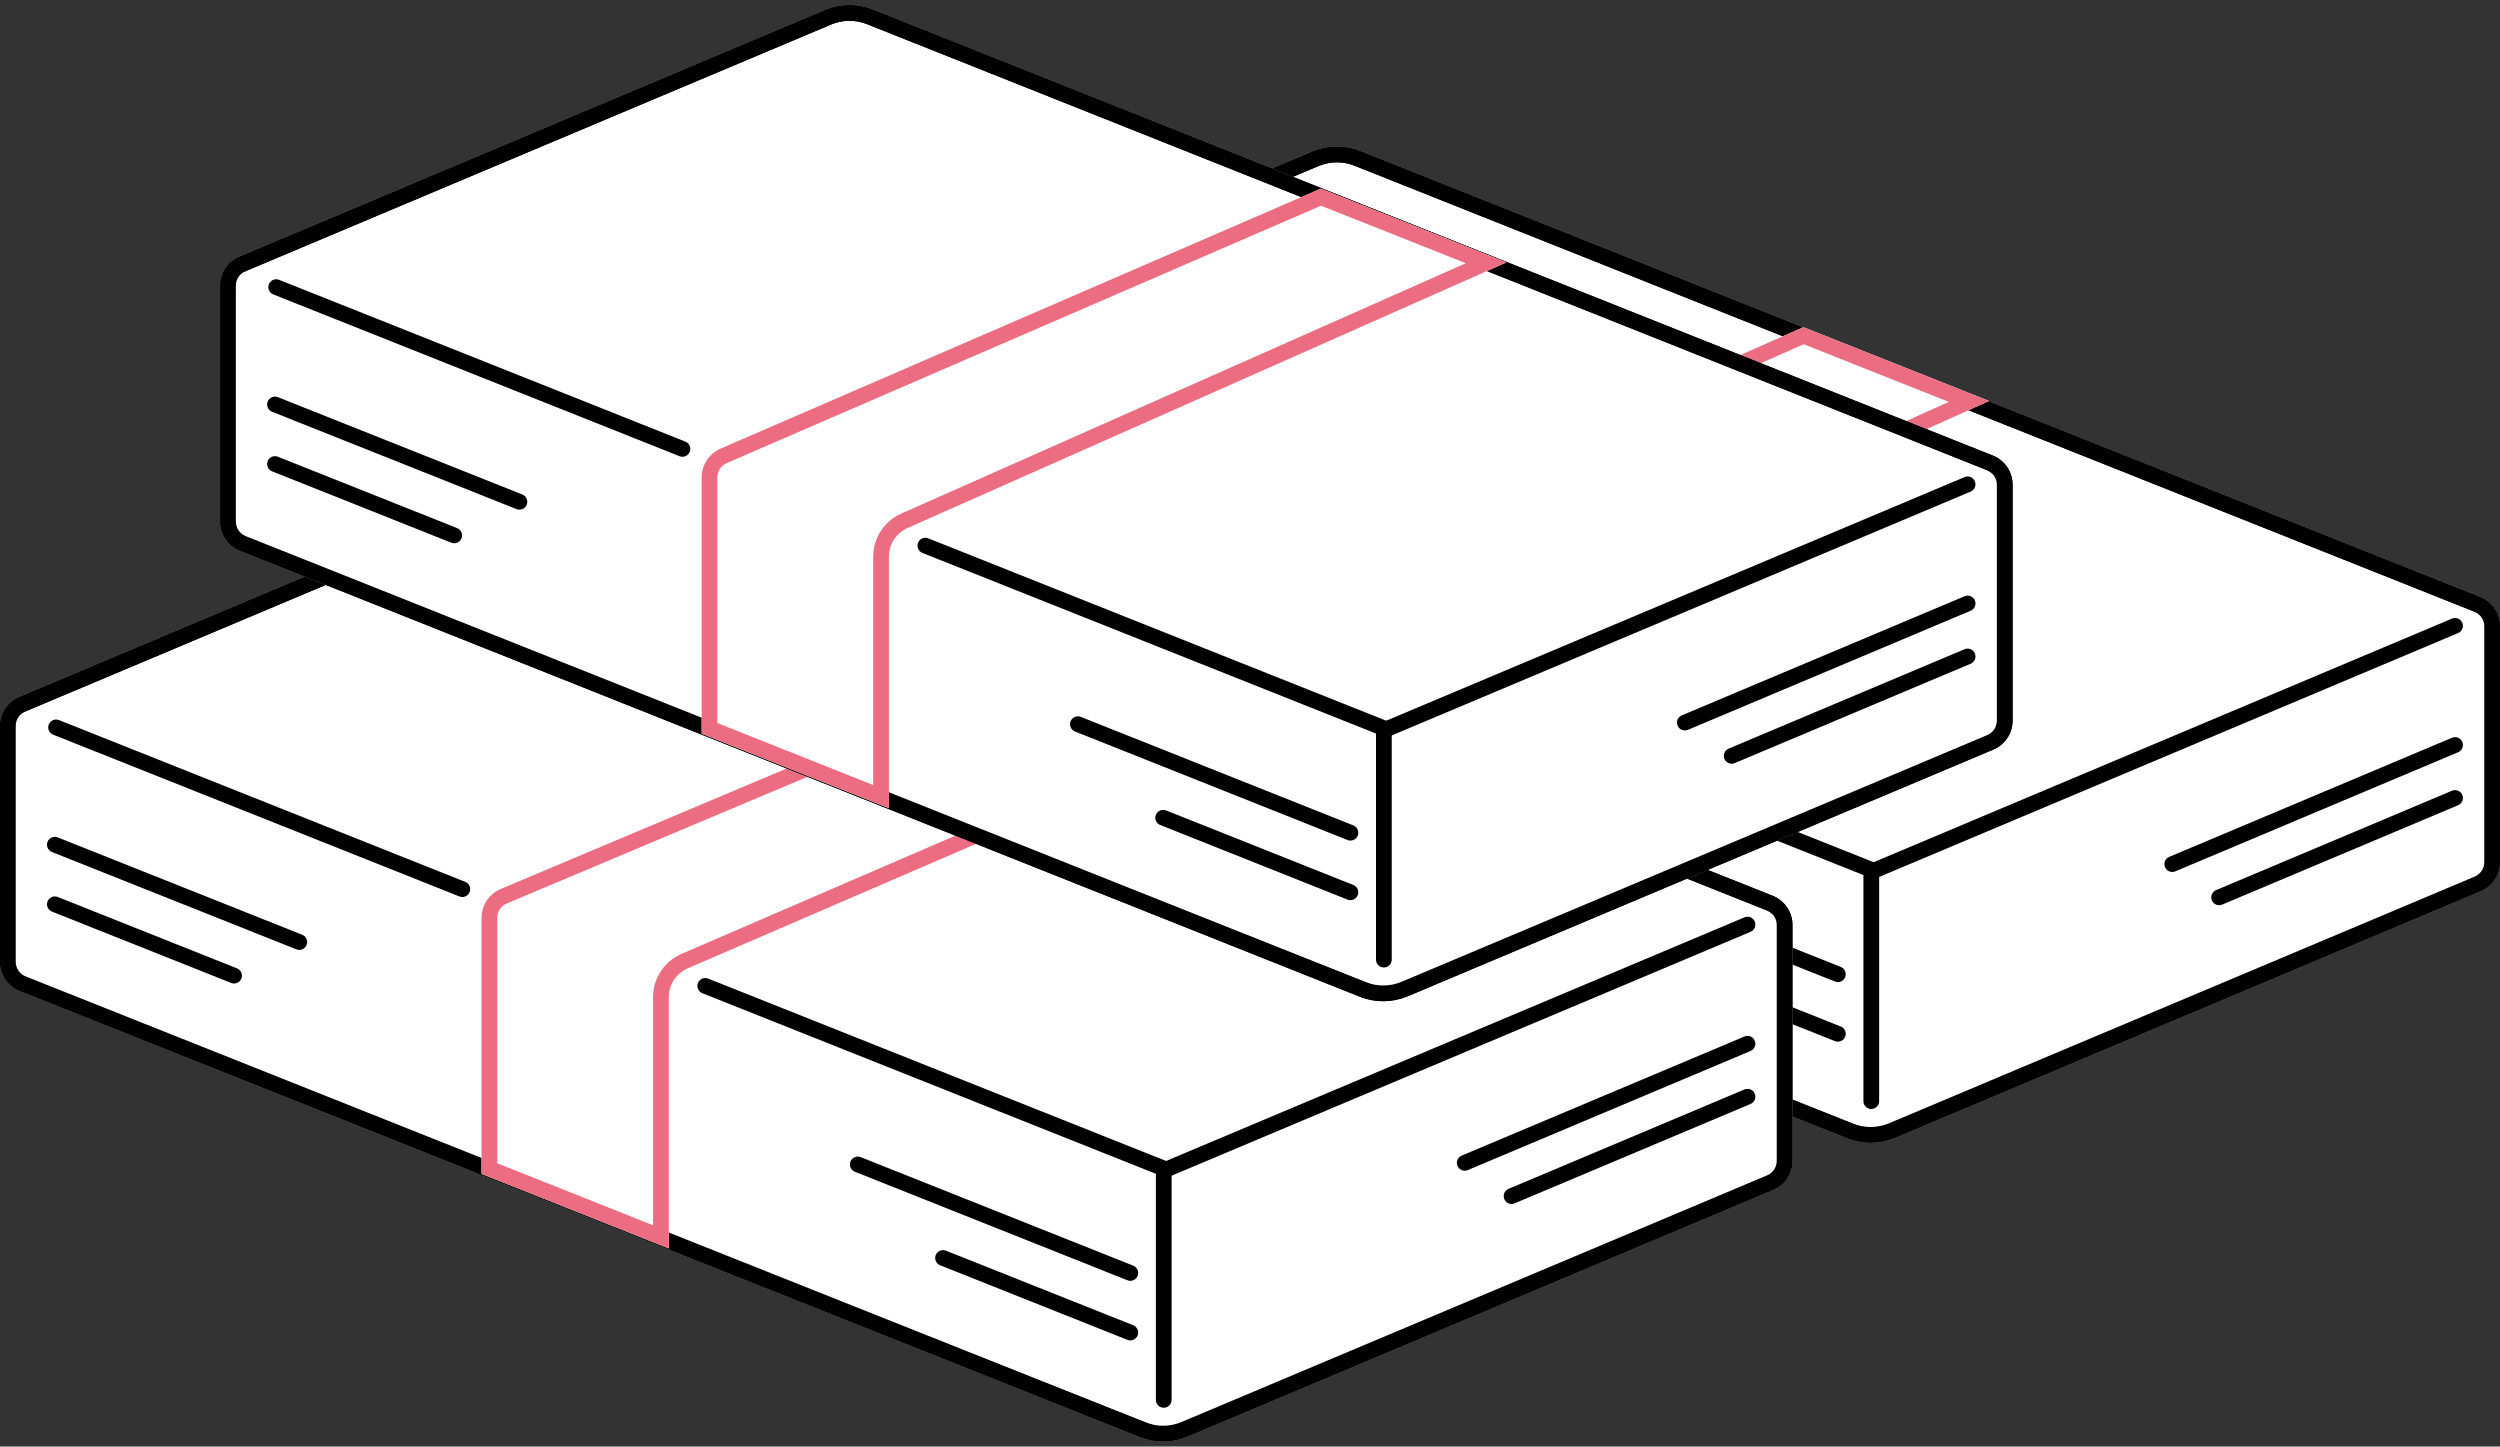
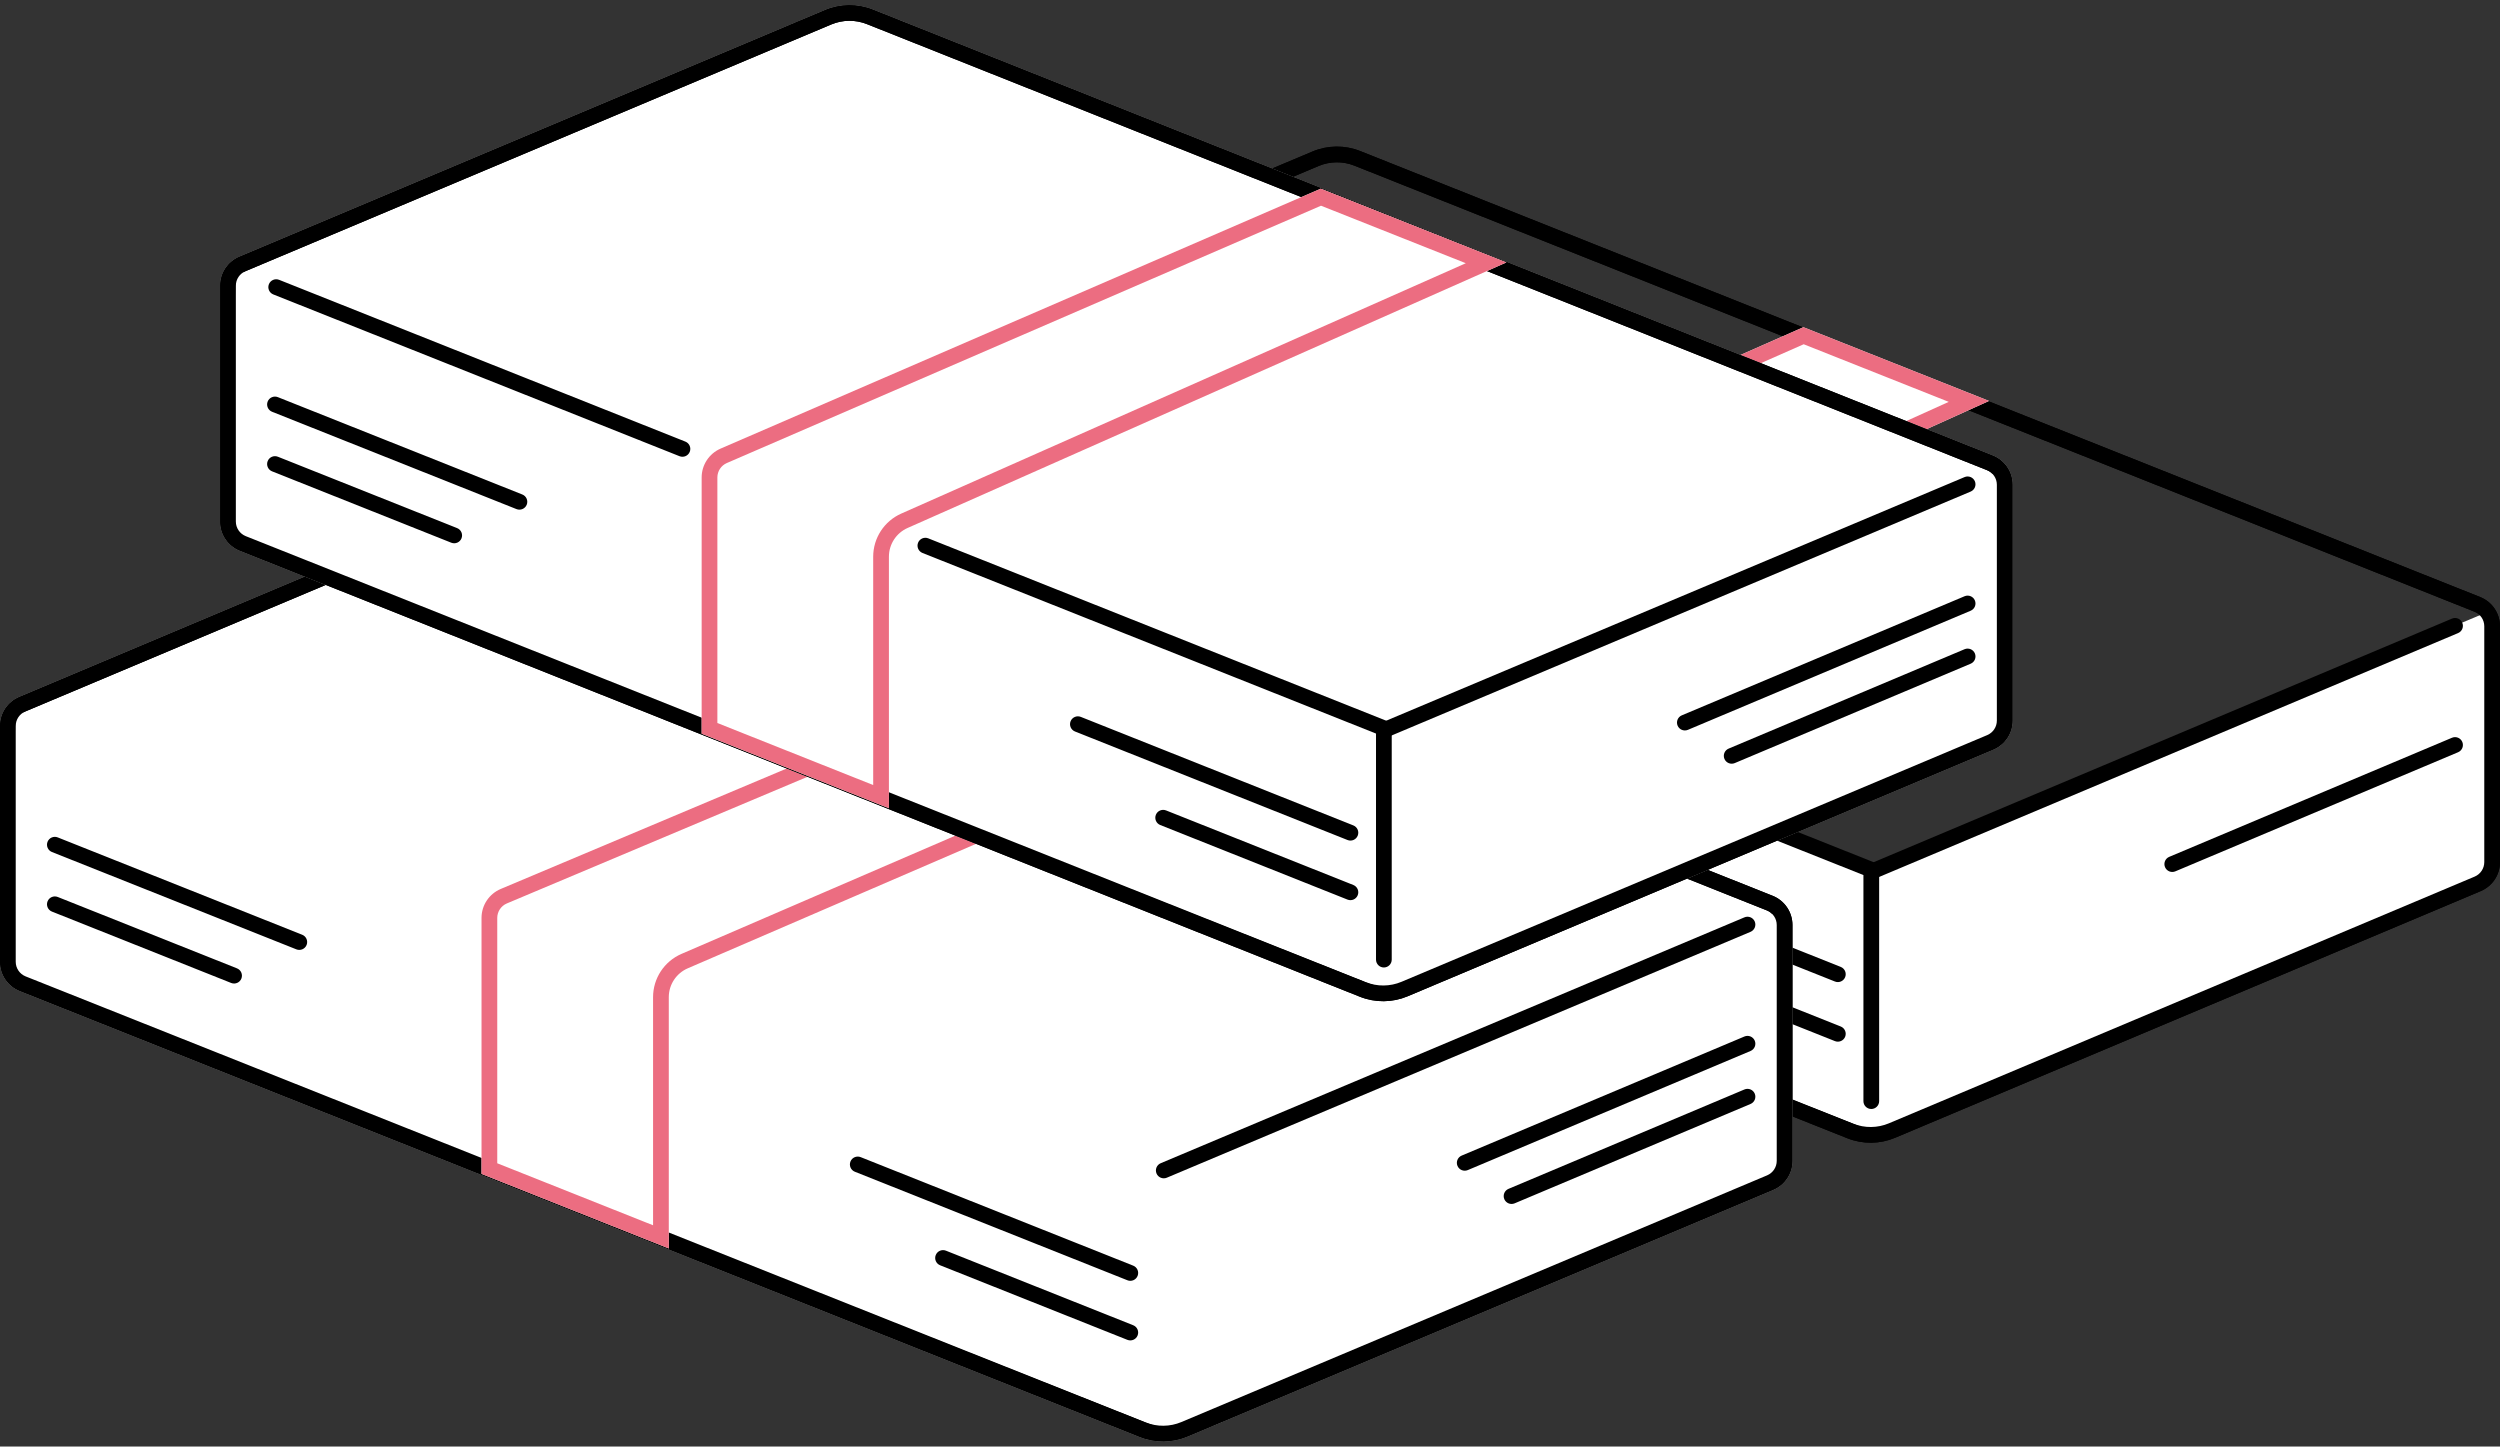
<svg xmlns="http://www.w3.org/2000/svg" width="159" height="92" viewBox="0 0 159 92" fill="none">
  <rect x="0" y="0" width="159" height="92" fill="#333333" stroke="none" />
-   <path d="M45 27.17C45 26.365 45.482 25.639 46.224 25.326L83.475 9.636C84.443 9.228 85.532 9.218 86.507 9.606L157.74 37.972C158.501 38.275 159 39.011 159 39.83V54.83C159 55.635 158.518 56.361 157.776 56.673L120.525 72.364C119.557 72.771 118.468 72.782 117.493 72.394L46.26 44.028C45.499 43.725 45 42.989 45 42.17V27.17Z" fill="white" />
  <path fill-rule="evenodd" clip-rule="evenodd" d="M158 54.83V39.83C158 39.42 157.75 39.052 157.37 38.901L86.138 10.535C85.406 10.244 84.589 10.252 83.863 10.557L46.612 26.248C46.241 26.404 46 26.767 46 27.17V42.17C46 42.579 46.25 42.947 46.63 43.099L117.862 71.465C118.594 71.756 119.411 71.748 120.137 71.442L157.388 55.752C157.759 55.595 158 55.232 158 54.83ZM46.224 25.326C45.482 25.639 45 26.365 45 27.17V42.17C45 42.989 45.499 43.725 46.26 44.028L117.493 72.394C118.468 72.782 119.557 72.771 120.525 72.364L157.776 56.673C158.518 56.361 159 55.635 159 54.83V39.83C159 39.011 158.501 38.275 157.74 37.972L86.507 9.606C85.532 9.218 84.443 9.228 83.475 9.636L46.224 25.326Z" fill="black" />
  <path d="M119.26 55.233L45.996 26.127L45.498 42.9L119.26 72.006L158.134 55.726V38.953L119.26 55.233Z" fill="white" />
  <path d="M119.262 55.233L45.998 26.127L45.5 42.9L119.262 72.006V55.233Z" fill="white" />
  <path fill-rule="evenodd" clip-rule="evenodd" d="M158 54.83V39.83C158 39.42 157.75 39.052 157.37 38.901L86.138 10.535C85.406 10.244 84.589 10.252 83.863 10.557L46.612 26.248C46.241 26.404 46 26.767 46 27.17V42.17C46 42.579 46.25 42.947 46.63 43.099L117.862 71.465C118.594 71.756 119.411 71.748 120.137 71.442L157.388 55.752C157.759 55.595 158 55.232 158 54.83ZM46.224 25.326C45.482 25.639 45 26.365 45 27.17V42.17C45 42.989 45.499 43.725 46.26 44.028L117.493 72.394C118.468 72.782 119.557 72.771 120.525 72.364L157.776 56.673C158.518 56.361 159 55.635 159 54.83V39.83C159 39.011 158.501 38.275 157.74 37.972L86.507 9.606C85.532 9.218 84.443 9.228 83.475 9.636L46.224 25.326Z" fill="black" />
  <path fill-rule="evenodd" clip-rule="evenodd" d="M156.602 39.609C156.709 39.864 156.589 40.157 156.335 40.264L119.21 55.902C118.955 56.009 118.662 55.889 118.555 55.635C118.448 55.38 118.567 55.087 118.822 54.98L155.947 39.343C156.201 39.235 156.494 39.355 156.602 39.609Z" fill="black" />
  <path fill-rule="evenodd" clip-rule="evenodd" d="M156.602 47.187C156.709 47.442 156.59 47.735 156.335 47.842L138.35 55.418C138.096 55.525 137.803 55.405 137.696 55.151C137.588 54.897 137.708 54.603 137.962 54.496L155.947 46.921C156.202 46.813 156.495 46.933 156.602 47.187Z" fill="black" />
-   <path fill-rule="evenodd" clip-rule="evenodd" d="M156.602 50.557C156.709 50.812 156.59 51.105 156.335 51.212L141.329 57.533C141.074 57.64 140.781 57.52 140.674 57.266C140.567 57.011 140.686 56.718 140.941 56.611L155.947 50.29C156.201 50.183 156.495 50.303 156.602 50.557Z" fill="black" />
  <path fill-rule="evenodd" clip-rule="evenodd" d="M48.102 27.077C48.204 26.82 48.495 26.695 48.752 26.797L74.589 37.086C74.846 37.188 74.971 37.479 74.868 37.736C74.766 37.992 74.475 38.117 74.219 38.015L48.382 27.726C48.125 27.624 48 27.333 48.102 27.077ZM89.389 43.518C89.492 43.261 89.782 43.136 90.039 43.239L119.514 54.976V70.032C119.514 70.309 119.29 70.532 119.014 70.532C118.738 70.532 118.514 70.309 118.514 70.032V55.654L89.669 44.168C89.412 44.065 89.287 43.775 89.389 43.518Z" fill="black" />
  <path fill-rule="evenodd" clip-rule="evenodd" d="M48.024 34.538C48.126 34.282 48.417 34.157 48.673 34.259L64.22 40.45C64.477 40.552 64.602 40.843 64.5 41.099C64.397 41.356 64.107 41.481 63.85 41.379L48.303 35.188C48.047 35.086 47.922 34.795 48.024 34.538ZM99.089 54.873C99.192 54.617 99.482 54.492 99.739 54.594L117.073 61.496C117.329 61.598 117.454 61.889 117.352 62.146C117.25 62.402 116.959 62.528 116.703 62.425L99.369 55.523C99.112 55.42 98.987 55.13 99.089 54.873Z" fill="black" />
  <path fill-rule="evenodd" clip-rule="evenodd" d="M48.024 38.328C48.126 38.071 48.417 37.946 48.673 38.048L60.073 42.588C60.329 42.69 60.455 42.981 60.352 43.237C60.25 43.494 59.959 43.619 59.703 43.517L48.303 38.977C48.047 38.875 47.922 38.584 48.024 38.328ZM104.513 60.822C104.615 60.566 104.906 60.441 105.162 60.543L117.073 65.286C117.329 65.388 117.454 65.679 117.352 65.935C117.25 66.192 116.959 66.317 116.703 66.215L104.792 61.472C104.536 61.37 104.411 61.079 104.513 60.822Z" fill="black" />
  <path d="M75.625 39.356C75.625 38.564 76.093 37.846 76.817 37.526L114.695 20.81L126.5 25.5L88.712 42.574C87.996 42.897 87.535 43.61 87.535 44.396V59.403L75.625 54.663V39.356Z" fill="white" />
  <path fill-rule="evenodd" clip-rule="evenodd" d="M114.715 21.894L77.221 38.441C76.859 38.601 76.625 38.96 76.625 39.356V53.984L86.535 57.929V44.396C86.535 43.217 87.226 42.148 88.3 41.662L123.94 25.559L114.715 21.894ZM114.695 20.81L76.817 37.526C76.093 37.846 75.625 38.564 75.625 39.356V54.663L87.535 59.403V44.396C87.535 43.61 87.996 42.897 88.712 42.574L126.5 25.5L114.695 20.81Z" fill="#EC6D81" />
  <path d="M0 46.17C0 45.365 0.482 44.639 1.224 44.327L38.475 28.636C39.443 28.228 40.532 28.218 41.508 28.606L112.74 56.972C113.501 57.275 114 58.011 114 58.83V73.83C114 74.635 113.518 75.361 112.776 75.673L75.525 91.364C74.557 91.771 73.468 91.782 72.493 91.394L1.26 63.028C0.499 62.725 0 61.989 0 61.17V46.17Z" fill="white" />
  <path fill-rule="evenodd" clip-rule="evenodd" d="M113 73.83V58.83C113 58.42 112.75 58.052 112.37 57.901L41.138 29.535C40.406 29.244 39.589 29.252 38.863 29.558L1.612 45.248C1.241 45.404 1 45.767 1 46.17V61.17C1 61.579 1.25 61.947 1.63 62.099L72.862 90.465C73.594 90.756 74.411 90.748 75.137 90.442L112.388 74.752C112.759 74.595 113 74.232 113 73.83ZM1.224 44.327C0.482 44.639 0 45.365 0 46.17V61.17C0 61.989 0.499 62.725 1.26 63.028L72.493 91.394C73.468 91.782 74.557 91.771 75.525 91.364L112.776 75.673C113.518 75.361 114 74.635 114 73.83V58.83C114 58.011 113.501 57.275 112.74 56.972L41.508 28.606C40.532 28.218 39.443 28.228 38.475 28.636L1.224 44.327Z" fill="black" />
  <path d="M74.26 74.233L0.996 45.127L0.498 61.9L74.26 91.006L113.134 74.726V57.953L74.26 74.233Z" fill="white" />
  <path fill-rule="evenodd" clip-rule="evenodd" d="M113 73.83V58.83C113 58.42 112.75 58.052 112.37 57.901L41.138 29.535C40.406 29.244 39.589 29.252 38.863 29.558L1.612 45.248C1.241 45.404 1 45.767 1 46.17V61.17C1 61.579 1.25 61.947 1.63 62.099L72.862 90.465C73.594 90.756 74.411 90.748 75.137 90.442L112.388 74.752C112.759 74.595 113 74.232 113 73.83ZM1.224 44.327C0.482 44.639 0 45.365 0 46.17V61.17C0 61.989 0.499 62.725 1.26 63.028L72.493 91.394C73.468 91.782 74.557 91.771 75.525 91.364L112.776 75.673C113.518 75.361 114 74.635 114 73.83V58.83C114 58.011 113.501 57.275 112.74 56.972L41.508 28.606C40.532 28.218 39.443 28.228 38.475 28.636L1.224 44.327Z" fill="black" />
  <path fill-rule="evenodd" clip-rule="evenodd" d="M111.602 58.609C111.709 58.864 111.589 59.157 111.335 59.264L74.21 74.902C73.955 75.009 73.662 74.889 73.555 74.635C73.448 74.38 73.567 74.087 73.822 73.98L110.947 58.343C111.201 58.235 111.494 58.355 111.602 58.609Z" fill="black" />
  <path fill-rule="evenodd" clip-rule="evenodd" d="M111.602 66.187C111.709 66.442 111.59 66.735 111.335 66.842L93.35 74.418C93.096 74.525 92.803 74.405 92.696 74.151C92.588 73.897 92.708 73.603 92.962 73.496L110.947 65.921C111.202 65.814 111.495 65.933 111.602 66.187Z" fill="black" />
  <path fill-rule="evenodd" clip-rule="evenodd" d="M111.602 69.557C111.709 69.811 111.59 70.105 111.335 70.212L96.329 76.533C96.075 76.64 95.781 76.52 95.674 76.266C95.567 76.011 95.686 75.718 95.941 75.611L110.947 69.29C111.201 69.183 111.495 69.302 111.602 69.557Z" fill="black" />
-   <path fill-rule="evenodd" clip-rule="evenodd" d="M3.102 46.077C3.204 45.82 3.495 45.695 3.752 45.797L29.589 56.086C29.846 56.188 29.971 56.479 29.869 56.736C29.766 56.992 29.476 57.117 29.219 57.015L3.382 46.726C3.125 46.624 3 46.333 3.102 46.077ZM44.389 62.518C44.492 62.261 44.782 62.136 45.039 62.239L74.514 73.976V89.032C74.514 89.309 74.29 89.532 74.014 89.532C73.738 89.532 73.514 89.309 73.514 89.032V74.654L44.669 63.168C44.413 63.065 44.287 62.775 44.389 62.518Z" fill="black" />
  <path fill-rule="evenodd" clip-rule="evenodd" d="M3.024 53.538C3.126 53.282 3.417 53.157 3.673 53.259L19.22 59.45C19.477 59.552 19.602 59.843 19.5 60.099C19.398 60.356 19.107 60.481 18.85 60.379L3.303 54.188C3.047 54.086 2.922 53.795 3.024 53.538ZM54.089 73.873C54.191 73.617 54.482 73.492 54.739 73.594L72.073 80.496C72.329 80.598 72.454 80.889 72.352 81.146C72.25 81.402 71.959 81.528 71.703 81.425L54.369 74.523C54.112 74.421 53.987 74.13 54.089 73.873Z" fill="black" />
  <path fill-rule="evenodd" clip-rule="evenodd" d="M3.024 57.328C3.126 57.071 3.417 56.946 3.673 57.048L15.073 61.588C15.329 61.69 15.454 61.981 15.352 62.237C15.25 62.494 14.959 62.619 14.703 62.517L3.303 57.977C3.047 57.875 2.922 57.584 3.024 57.328ZM59.513 79.823C59.615 79.566 59.906 79.441 60.162 79.543L72.073 84.286C72.329 84.388 72.454 84.679 72.352 84.935C72.25 85.192 71.959 85.317 71.703 85.215L59.792 80.472C59.536 80.37 59.411 80.079 59.513 79.823Z" fill="black" />
  <path d="M30.625 58.38C30.625 57.575 31.107 56.849 31.849 56.537L69.326 40.751L81.132 45.441L43.743 61.584C43.01 61.9 42.535 62.622 42.535 63.42V79.403L30.625 74.662V58.38Z" fill="white" />
  <path fill-rule="evenodd" clip-rule="evenodd" d="M69.337 41.831L32.237 57.458C31.866 57.615 31.625 57.978 31.625 58.38V73.984L41.535 77.928V63.42C41.535 62.223 42.247 61.14 43.346 60.666L78.52 45.48L69.337 41.831ZM69.326 40.751L31.849 56.537C31.107 56.849 30.625 57.575 30.625 58.38V74.662L42.535 79.403V63.42C42.535 62.622 43.01 61.9 43.743 61.584L81.132 45.441L69.326 40.751Z" fill="#EC6D81" />
  <path d="M14 18.17C14 17.365 14.482 16.639 15.224 16.326L52.475 0.636C53.443 0.228 54.532 0.218 55.508 0.606L126.74 28.972C127.501 29.275 128 30.011 128 30.83V45.83C128 46.635 127.518 47.361 126.776 47.673L89.525 63.364C88.557 63.771 87.468 63.782 86.493 63.394L15.26 35.028C14.499 34.725 14 33.989 14 33.17V18.17Z" fill="white" />
  <path fill-rule="evenodd" clip-rule="evenodd" d="M127 45.83V30.83C127 30.42 126.75 30.052 126.37 29.901L55.138 1.535C54.406 1.244 53.589 1.252 52.863 1.558L15.612 17.248C15.241 17.404 15 17.767 15 18.17V33.17C15 33.579 15.25 33.947 15.63 34.099L86.862 62.465C87.594 62.756 88.411 62.748 89.137 62.442L126.388 46.752C126.759 46.595 127 46.232 127 45.83ZM15.224 16.326C14.482 16.639 14 17.365 14 18.17V33.17C14 33.989 14.499 34.725 15.26 35.028L86.493 63.394C87.468 63.782 88.557 63.771 89.525 63.364L126.776 47.673C127.518 47.361 128 46.635 128 45.83V30.83C128 30.011 127.501 29.275 126.74 28.972L55.508 0.606C54.532 0.218 53.443 0.228 52.475 0.636L15.224 16.326Z" fill="black" />
  <path d="M88.26 46.233L14.996 17.127L14.498 33.9L88.26 63.006L127.134 46.726V29.953L88.26 46.233Z" fill="white" />
  <path fill-rule="evenodd" clip-rule="evenodd" d="M127 45.83V30.83C127 30.42 126.75 30.052 126.37 29.901L55.138 1.535C54.406 1.244 53.589 1.252 52.863 1.558L15.612 17.248C15.241 17.404 15 17.767 15 18.17V33.17C15 33.579 15.25 33.947 15.63 34.099L86.862 62.465C87.594 62.756 88.411 62.748 89.137 62.442L126.388 46.752C126.759 46.595 127 46.232 127 45.83ZM15.224 16.326C14.482 16.639 14 17.365 14 18.17V33.17C14 33.989 14.499 34.725 15.26 35.028L86.493 63.394C87.468 63.782 88.557 63.771 89.525 63.364L126.776 47.673C127.518 47.361 128 46.635 128 45.83V30.83C128 30.011 127.501 29.275 126.74 28.972L55.508 0.606C54.532 0.218 53.443 0.228 52.475 0.636L15.224 16.326Z" fill="black" />
  <path fill-rule="evenodd" clip-rule="evenodd" d="M125.602 30.609C125.709 30.864 125.589 31.157 125.335 31.264L88.21 46.902C87.955 47.009 87.662 46.889 87.555 46.635C87.448 46.38 87.567 46.087 87.822 45.98L124.947 30.343C125.201 30.235 125.494 30.355 125.602 30.609Z" fill="black" />
  <path fill-rule="evenodd" clip-rule="evenodd" d="M125.602 38.187C125.709 38.442 125.59 38.735 125.335 38.842L107.35 46.418C107.096 46.525 106.803 46.405 106.696 46.151C106.588 45.897 106.708 45.603 106.962 45.496L124.947 37.921C125.202 37.813 125.495 37.933 125.602 38.187Z" fill="black" />
  <path fill-rule="evenodd" clip-rule="evenodd" d="M125.602 41.557C125.709 41.812 125.59 42.105 125.335 42.212L110.329 48.533C110.074 48.64 109.781 48.52 109.674 48.266C109.567 48.011 109.686 47.718 109.941 47.611L124.947 41.29C125.201 41.183 125.495 41.303 125.602 41.557Z" fill="black" />
  <path fill-rule="evenodd" clip-rule="evenodd" d="M17.102 18.077C17.204 17.82 17.495 17.695 17.752 17.797L43.589 28.086C43.846 28.188 43.971 28.479 43.868 28.736C43.766 28.992 43.475 29.117 43.219 29.015L17.382 18.726C17.125 18.624 17 18.333 17.102 18.077ZM58.389 34.518C58.492 34.261 58.782 34.136 59.039 34.239L88.514 45.976V61.032C88.514 61.309 88.29 61.532 88.014 61.532C87.738 61.532 87.514 61.309 87.514 61.032V46.654L58.669 35.168C58.413 35.065 58.287 34.775 58.389 34.518Z" fill="black" />
  <path fill-rule="evenodd" clip-rule="evenodd" d="M17.024 25.538C17.126 25.282 17.417 25.157 17.673 25.259L33.22 31.45C33.477 31.552 33.602 31.843 33.5 32.099C33.398 32.356 33.107 32.481 32.85 32.379L17.303 26.188C17.047 26.086 16.922 25.795 17.024 25.538ZM68.089 45.873C68.192 45.617 68.482 45.492 68.739 45.594L86.073 52.496C86.329 52.598 86.454 52.889 86.352 53.146C86.25 53.402 85.959 53.528 85.703 53.425L68.369 46.523C68.112 46.42 67.987 46.13 68.089 45.873Z" fill="black" />
  <path fill-rule="evenodd" clip-rule="evenodd" d="M17.024 29.328C17.126 29.071 17.417 28.946 17.673 29.048L29.073 33.588C29.329 33.69 29.454 33.981 29.352 34.237C29.25 34.494 28.959 34.619 28.703 34.517L17.303 29.977C17.047 29.875 16.922 29.584 17.024 29.328ZM73.513 51.822C73.615 51.566 73.906 51.441 74.162 51.543L86.073 56.286C86.329 56.388 86.454 56.679 86.352 56.935C86.25 57.192 85.959 57.317 85.703 57.215L73.792 52.472C73.536 52.37 73.411 52.079 73.513 51.822Z" fill="black" />
  <path d="M44.625 30.366C44.625 29.569 45.099 28.848 45.83 28.531L84 12L95.805 16.69L57.725 33.578C57.002 33.898 56.535 34.615 56.535 35.406V51.403L44.625 46.663V30.366Z" fill="white" />
  <path fill-rule="evenodd" clip-rule="evenodd" d="M84.016 13.083L46.228 29.448C45.862 29.607 45.625 29.967 45.625 30.366V45.984L55.535 49.929V35.406C55.535 34.22 56.235 33.145 57.319 32.664L93.225 16.741L84.016 13.083ZM84 12L45.83 28.531C45.099 28.848 44.625 29.569 44.625 30.366V46.663L56.535 51.403V35.406C56.535 34.615 57.002 33.898 57.725 33.578L95.805 16.69L84 12Z" fill="#EC6D81" />
</svg>